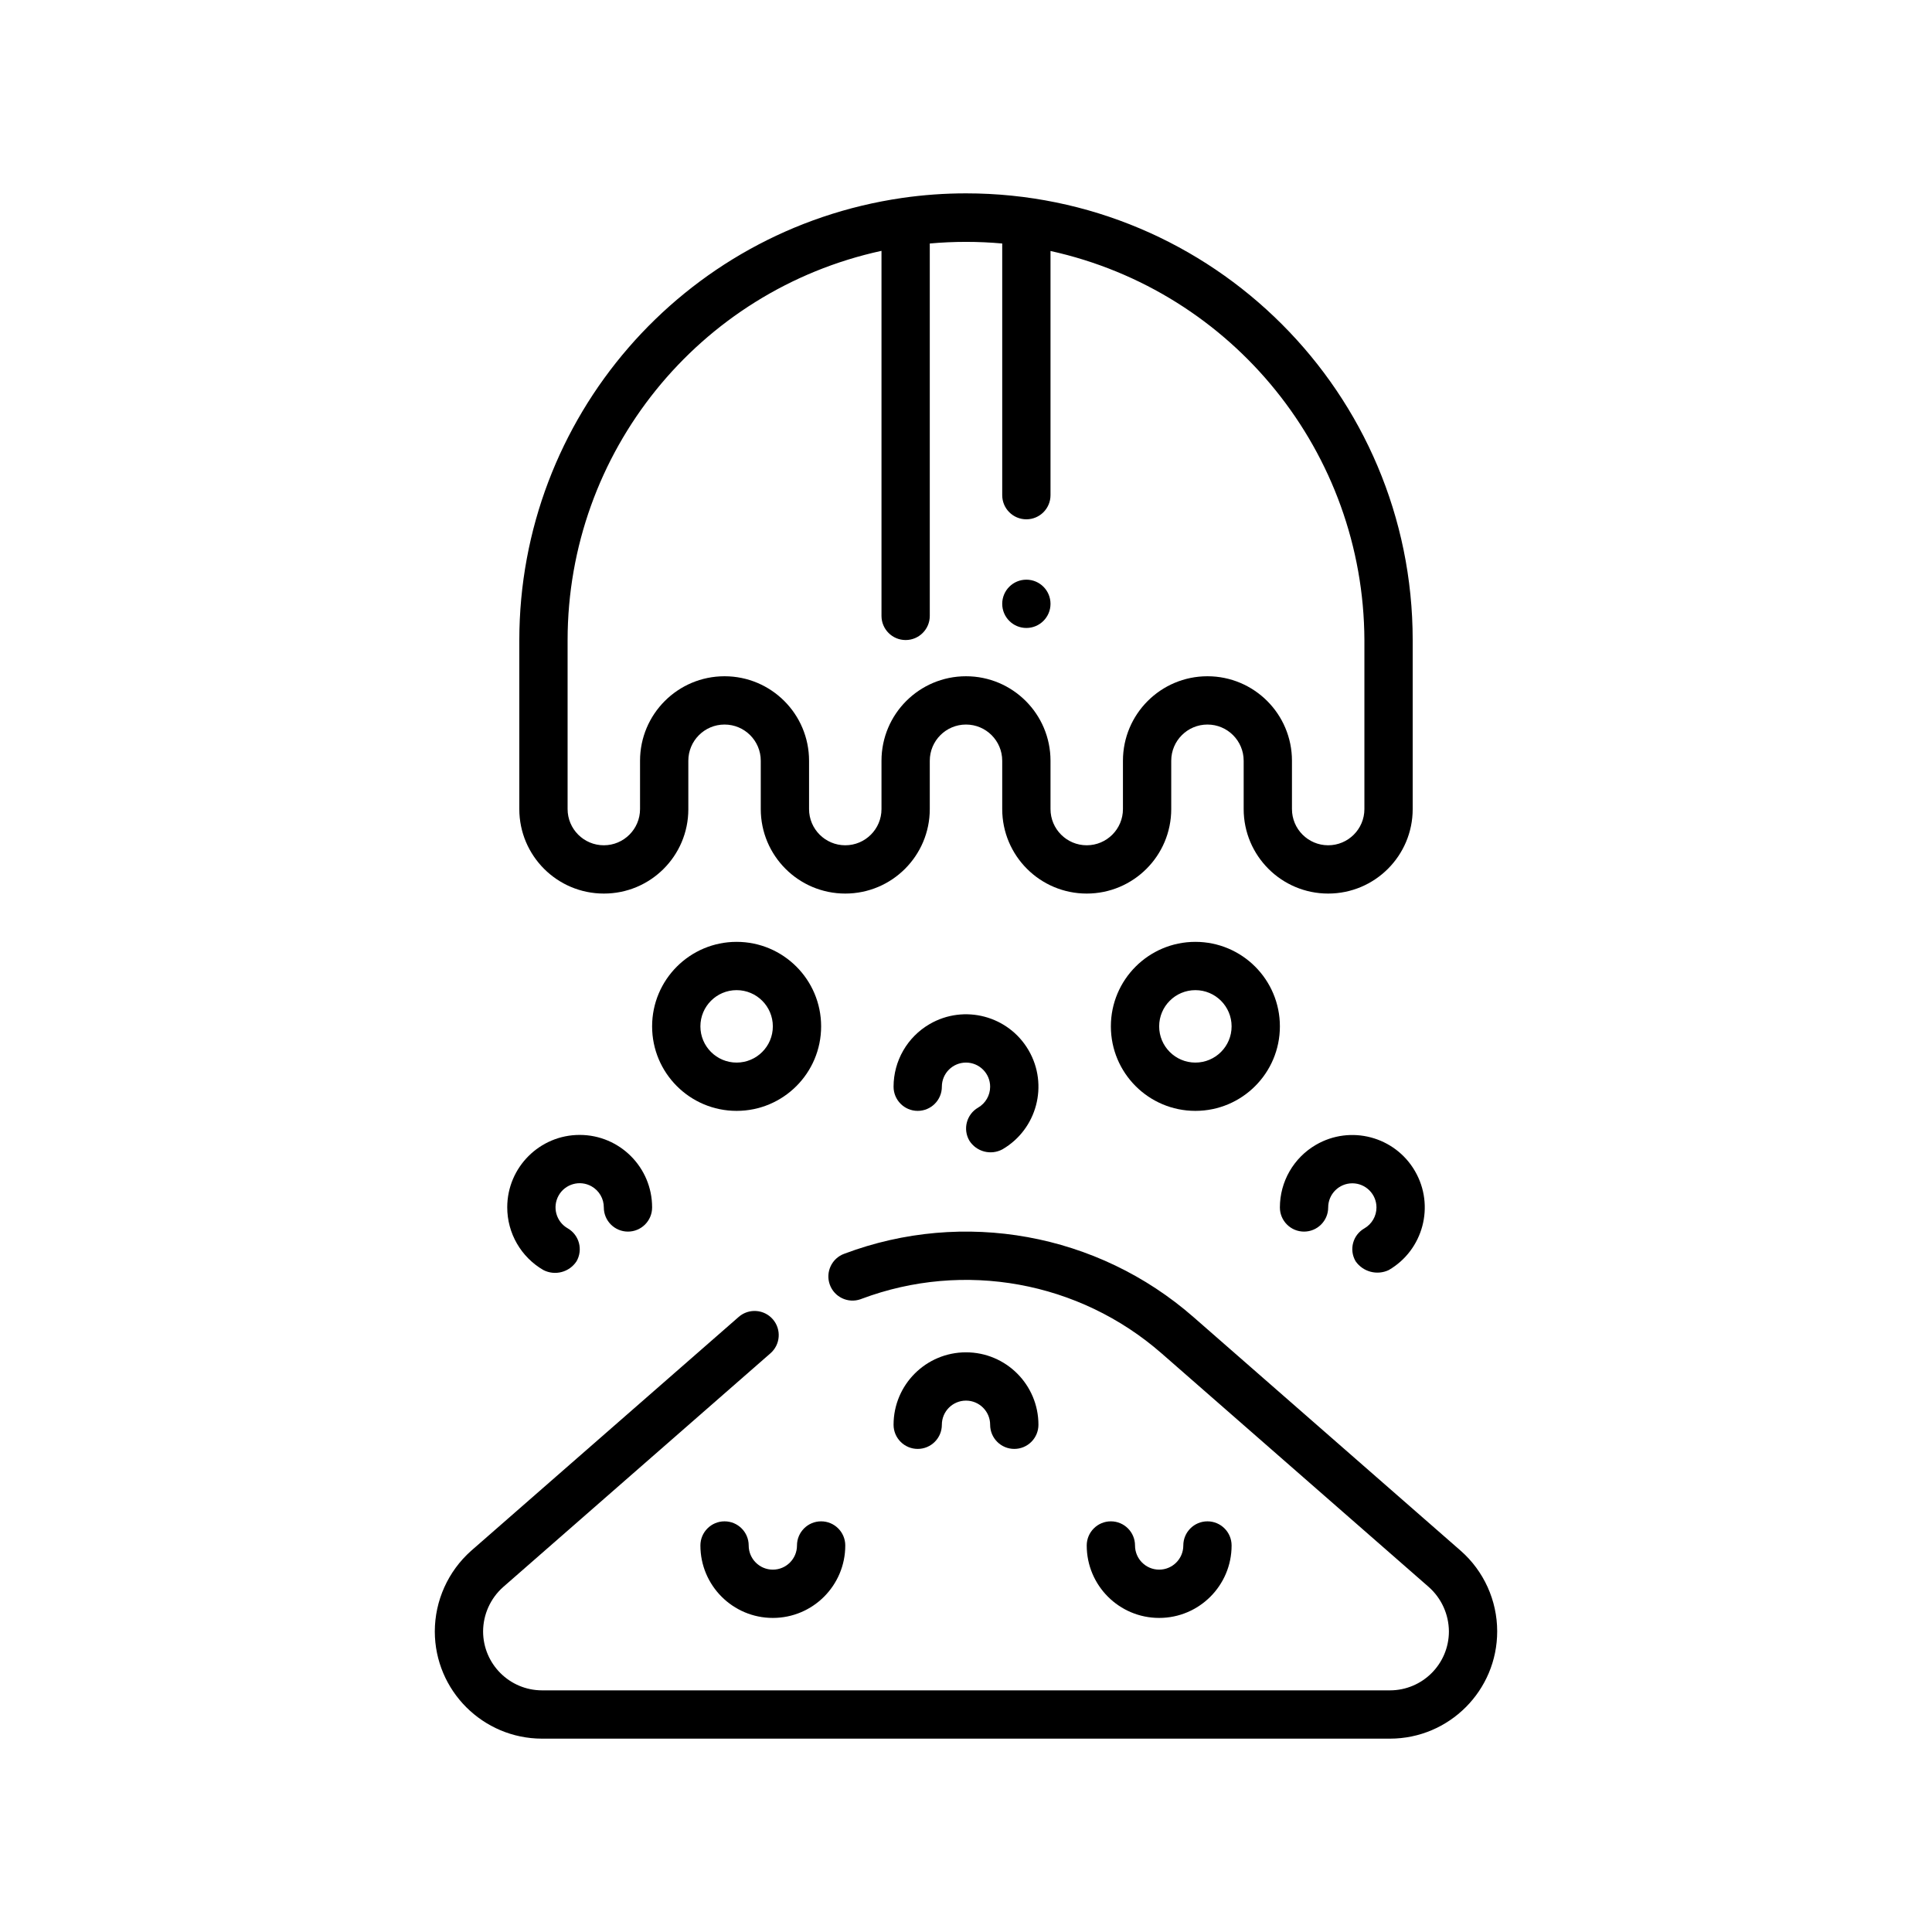
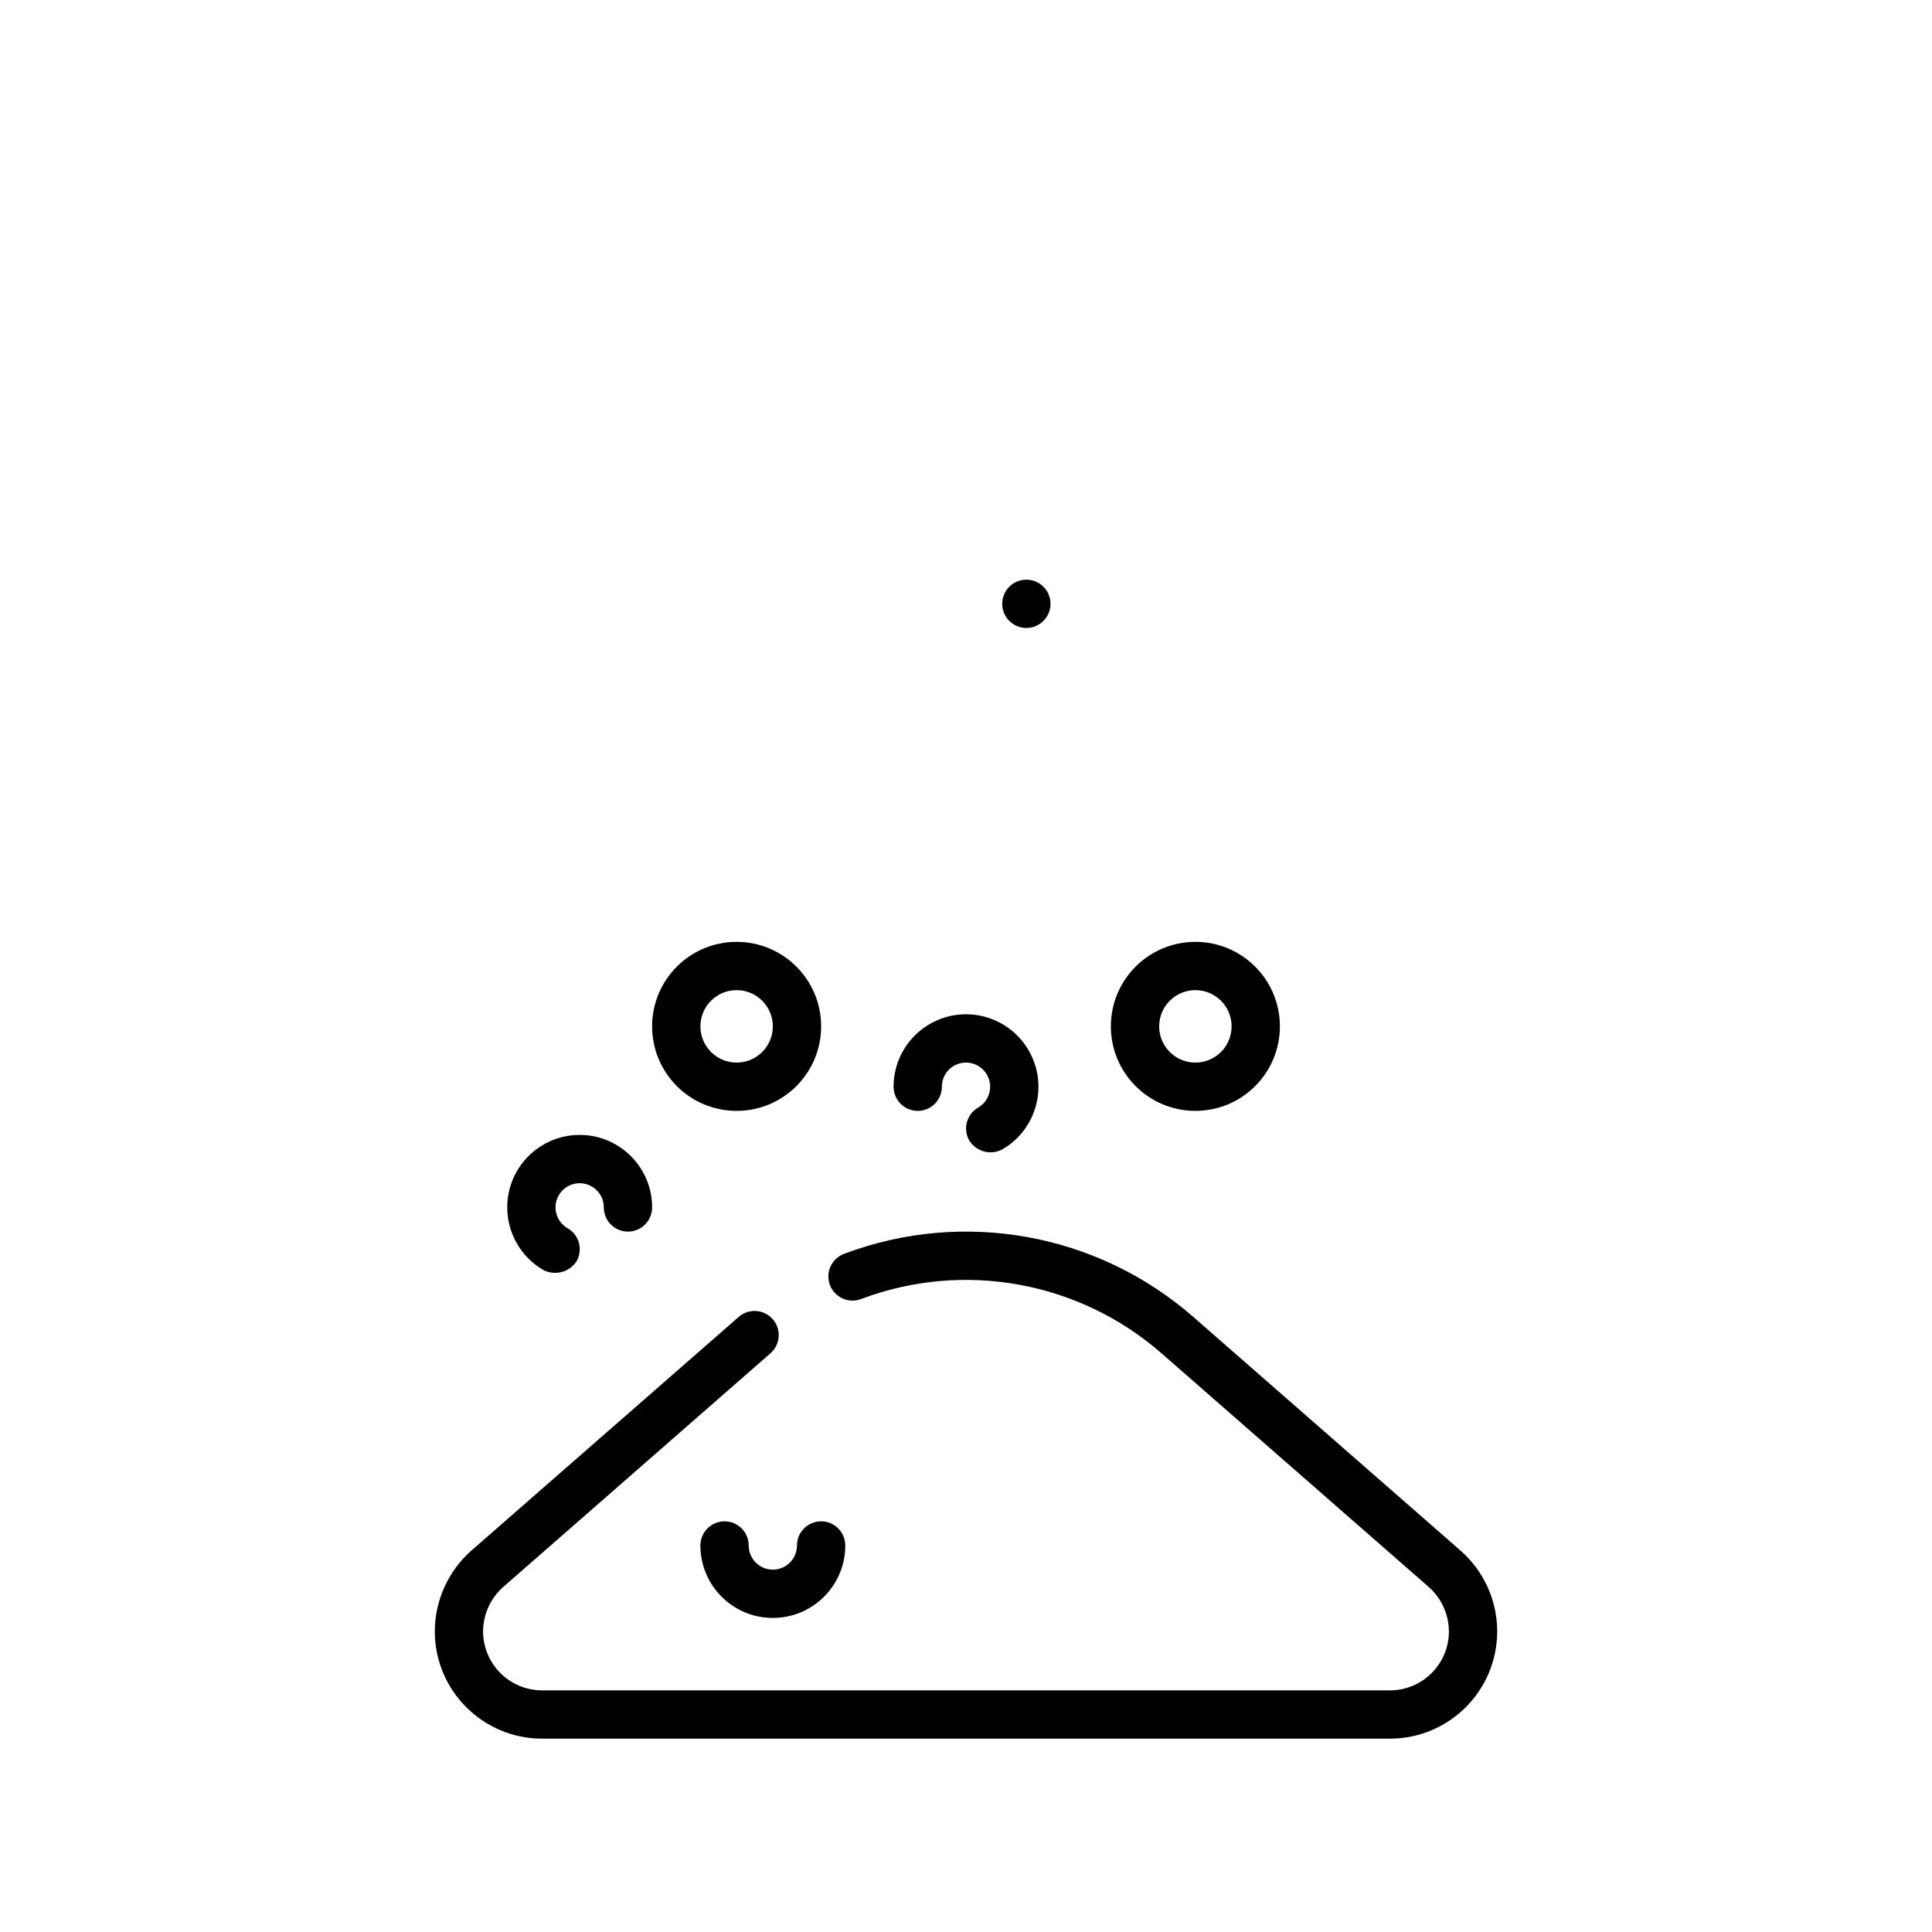
<svg xmlns="http://www.w3.org/2000/svg" width="1299" height="1299" xml:space="preserve" overflow="hidden">
  <g>
    <g>
      <g>
        <g>
          <path d="M982.11 1042.65 802.412 885.515C738.014 829.186 647.861 812.825 567.776 842.933 559.325 845.927 554.901 855.205 557.896 863.657 560.89 872.108 570.168 876.531 578.62 873.537 578.838 873.46 579.055 873.378 579.27 873.291 648.135 847.453 725.626 861.534 780.998 909.948L960.599 1067C969.18 1074.58 974.122 1085.47 974.188 1096.92 974.161 1118.79 956.442 1136.5 934.576 1136.53L364.424 1136.53C342.57 1136.48 324.866 1118.77 324.812 1096.92 324.859 1085.52 329.745 1074.68 338.255 1067.1L517.969 909.948C524.751 904.083 525.495 893.831 519.63 887.049 513.766 880.267 503.514 879.524 496.732 885.388 496.689 885.425 496.647 885.462 496.605 885.499L316.695 1042.76C301.241 1056.53 292.384 1076.22 292.344 1096.92 292.406 1136.7 324.641 1168.94 364.424 1169L934.576 1169C974.421 1168.96 1006.69 1136.62 1006.65 1096.78 1006.62 1076.05 997.686 1056.33 982.11 1042.65Z" />
-           <path d="M405.984 600.797C437.303 600.86 462.742 575.522 462.805 544.204 462.805 544.128 462.805 544.052 462.805 543.977L462.805 511.508C462.805 498.059 473.707 487.156 487.156 487.156 500.605 487.156 511.508 498.059 511.508 511.508L511.508 543.977C511.508 575.358 536.947 600.797 568.328 600.797 599.709 600.797 625.148 575.358 625.148 543.977L625.148 511.508C625.148 498.059 636.051 487.156 649.5 487.156 662.949 487.156 673.852 498.059 673.852 511.508L673.852 543.977C673.852 575.358 699.291 600.797 730.672 600.797 762.053 600.797 787.492 575.358 787.492 543.977L787.492 511.508C787.492 498.059 798.395 487.156 811.844 487.156 825.293 487.156 836.195 498.059 836.195 511.508L836.195 543.977C836.195 575.358 861.635 600.797 893.016 600.797 924.397 600.797 949.836 575.358 949.836 543.977L949.836 430.336C949.833 264.465 815.365 130.003 649.494 130.006 635.144 130.006 620.812 131.035 606.609 133.084 458.907 154.53 349.3 281.085 349.164 430.336L349.164 543.977C349.164 575.358 374.603 600.797 405.984 600.797ZM381.633 430.336C381.724 304.344 469.565 195.428 592.68 168.654L592.68 414.102C592.68 423.068 599.948 430.336 608.914 430.336 617.88 430.336 625.148 423.068 625.148 414.102L625.148 163.719C641.35 162.258 657.65 162.258 673.852 163.719L673.852 332.93C673.852 341.896 681.12 349.164 690.086 349.164 699.052 349.164 706.32 341.896 706.32 332.93L706.32 168.751C829.195 195.848 916.864 304.51 917.367 430.336L917.367 543.977C917.367 557.426 906.465 568.328 893.016 568.328 879.567 568.328 868.664 557.426 868.664 543.977L868.664 511.508C868.664 480.127 843.225 454.687 811.844 454.687 780.463 454.687 755.023 480.127 755.023 511.508L755.023 543.977C755.023 557.426 744.121 568.328 730.672 568.328 717.223 568.328 706.32 557.426 706.32 543.977L706.32 511.508C706.32 480.127 680.881 454.687 649.5 454.687 618.119 454.687 592.68 480.127 592.68 511.508L592.68 543.977C592.68 557.426 581.777 568.328 568.328 568.328 554.879 568.328 543.977 557.426 543.977 543.977L543.977 511.508C543.977 480.127 518.537 454.687 487.156 454.687 455.775 454.687 430.336 480.127 430.336 511.508L430.336 543.977C430.336 557.426 419.433 568.328 405.984 568.328 392.535 568.328 381.633 557.426 381.633 543.977Z" />
          <path d="M495.273 633.266C463.892 633.266 438.453 658.705 438.453 690.086 438.453 721.467 463.892 746.906 495.273 746.906 526.654 746.906 552.094 721.467 552.094 690.086 552.094 658.705 526.654 633.266 495.273 633.266ZM495.273 714.438C481.824 714.438 470.922 703.535 470.922 690.086 470.922 676.637 481.824 665.734 495.273 665.734 508.722 665.734 519.625 676.637 519.625 690.086 519.625 703.535 508.722 714.438 495.273 714.438Z" />
          <path d="M657.617 744.731C649.872 749.242 647.249 759.176 651.757 766.923 656.48 774.394 666.17 776.951 673.965 772.784 697.223 759.272 705.124 729.464 691.612 706.206 678.101 682.948 648.293 675.047 625.035 688.559 610.03 697.276 600.797 713.319 600.797 730.672 600.797 739.638 608.065 746.906 617.031 746.906 625.997 746.906 633.266 739.638 633.266 730.672 633.265 721.706 640.534 714.437 649.5 714.437 658.466 714.437 665.734 721.705 665.734 730.671 665.734 736.471 662.64 741.831 657.617 744.731Z" />
-           <path d="M633.266 957.953C633.266 948.987 640.534 941.719 649.5 941.719 658.466 941.719 665.734 948.987 665.734 957.953 665.734 966.919 673.003 974.188 681.969 974.188 690.935 974.188 698.203 966.919 698.203 957.953 698.203 931.055 676.398 909.25 649.5 909.25 622.602 909.25 600.797 931.055 600.797 957.953 600.797 966.919 608.065 974.188 617.031 974.188 625.997 974.188 633.266 966.919 633.266 957.953Z" />
          <path d="M535.859 1039.12C535.859 1048.09 528.591 1055.36 519.625 1055.36 510.659 1055.36 503.391 1048.09 503.391 1039.12 503.391 1030.16 496.122 1022.89 487.156 1022.89 478.19 1022.89 470.922 1030.16 470.922 1039.12 470.922 1066.02 492.727 1087.83 519.625 1087.83 546.523 1087.83 568.328 1066.02 568.328 1039.12 568.328 1030.16 561.06 1022.89 552.094 1022.89 543.128 1022.89 535.859 1030.16 535.859 1039.12Z" />
-           <path d="M828.078 1039.12C828.078 1030.16 820.81 1022.89 811.844 1022.89 802.878 1022.89 795.609 1030.16 795.609 1039.12 795.609 1048.09 788.341 1055.36 779.375 1055.36 770.409 1055.36 763.141 1048.09 763.141 1039.12 763.141 1030.16 755.872 1022.89 746.906 1022.89 737.94 1022.89 730.672 1030.16 730.672 1039.12 730.672 1066.02 752.477 1087.83 779.375 1087.83 806.273 1087.83 828.078 1066.02 828.078 1039.12Z" />
          <path d="M365.398 853.956C373.215 857.928 382.768 855.407 387.607 848.095 392.115 840.348 389.491 830.414 381.746 825.903 373.946 821.482 371.205 811.575 375.626 803.775 380.046 795.974 389.953 793.234 397.754 797.654 402.861 800.548 406.008 805.974 405.984 811.844 405.984 820.81 413.253 828.078 422.219 828.078 431.185 828.078 438.453 820.81 438.453 811.844 438.49 784.946 416.714 763.111 389.816 763.075 362.918 763.038 341.083 784.814 341.047 811.711 341.023 829.135 350.309 845.244 365.398 853.956Z" />
-           <path d="M917.367 825.903C909.656 830.28 906.953 840.08 911.33 847.792 911.388 847.893 911.447 847.995 911.507 848.095 916.505 855.182 925.871 857.654 933.715 853.956 956.973 840.444 964.874 810.636 951.362 787.378 937.851 764.12 908.043 756.219 884.785 769.731 869.78 778.448 860.547 794.491 860.547 811.844 860.547 820.81 867.815 828.078 876.781 828.078 885.747 828.078 893.016 820.81 893.016 811.844 893.015 802.878 900.284 795.609 909.25 795.609 918.216 795.609 925.484 802.877 925.484 811.843 925.485 817.643 922.39 823.003 917.367 825.903Z" />
          <path d="M803.727 633.266C772.346 633.266 746.906 658.705 746.906 690.086 746.906 721.467 772.346 746.906 803.727 746.906 835.108 746.906 860.547 721.467 860.547 690.086 860.547 658.705 835.108 633.266 803.727 633.266ZM803.727 714.438C790.278 714.438 779.375 703.535 779.375 690.086 779.375 676.637 790.278 665.734 803.727 665.734 817.176 665.734 828.078 676.637 828.078 690.086 828.078 703.535 817.176 714.438 803.727 714.438Z" />
          <path d="M706.32 405.984C706.32 414.95 699.052 422.219 690.086 422.219 681.12 422.219 673.852 414.95 673.852 405.984 673.852 397.018 681.12 389.75 690.086 389.75 699.052 389.75 706.32 397.018 706.32 405.984Z" />
        </g>
      </g>
    </g>
  </g>
</svg>